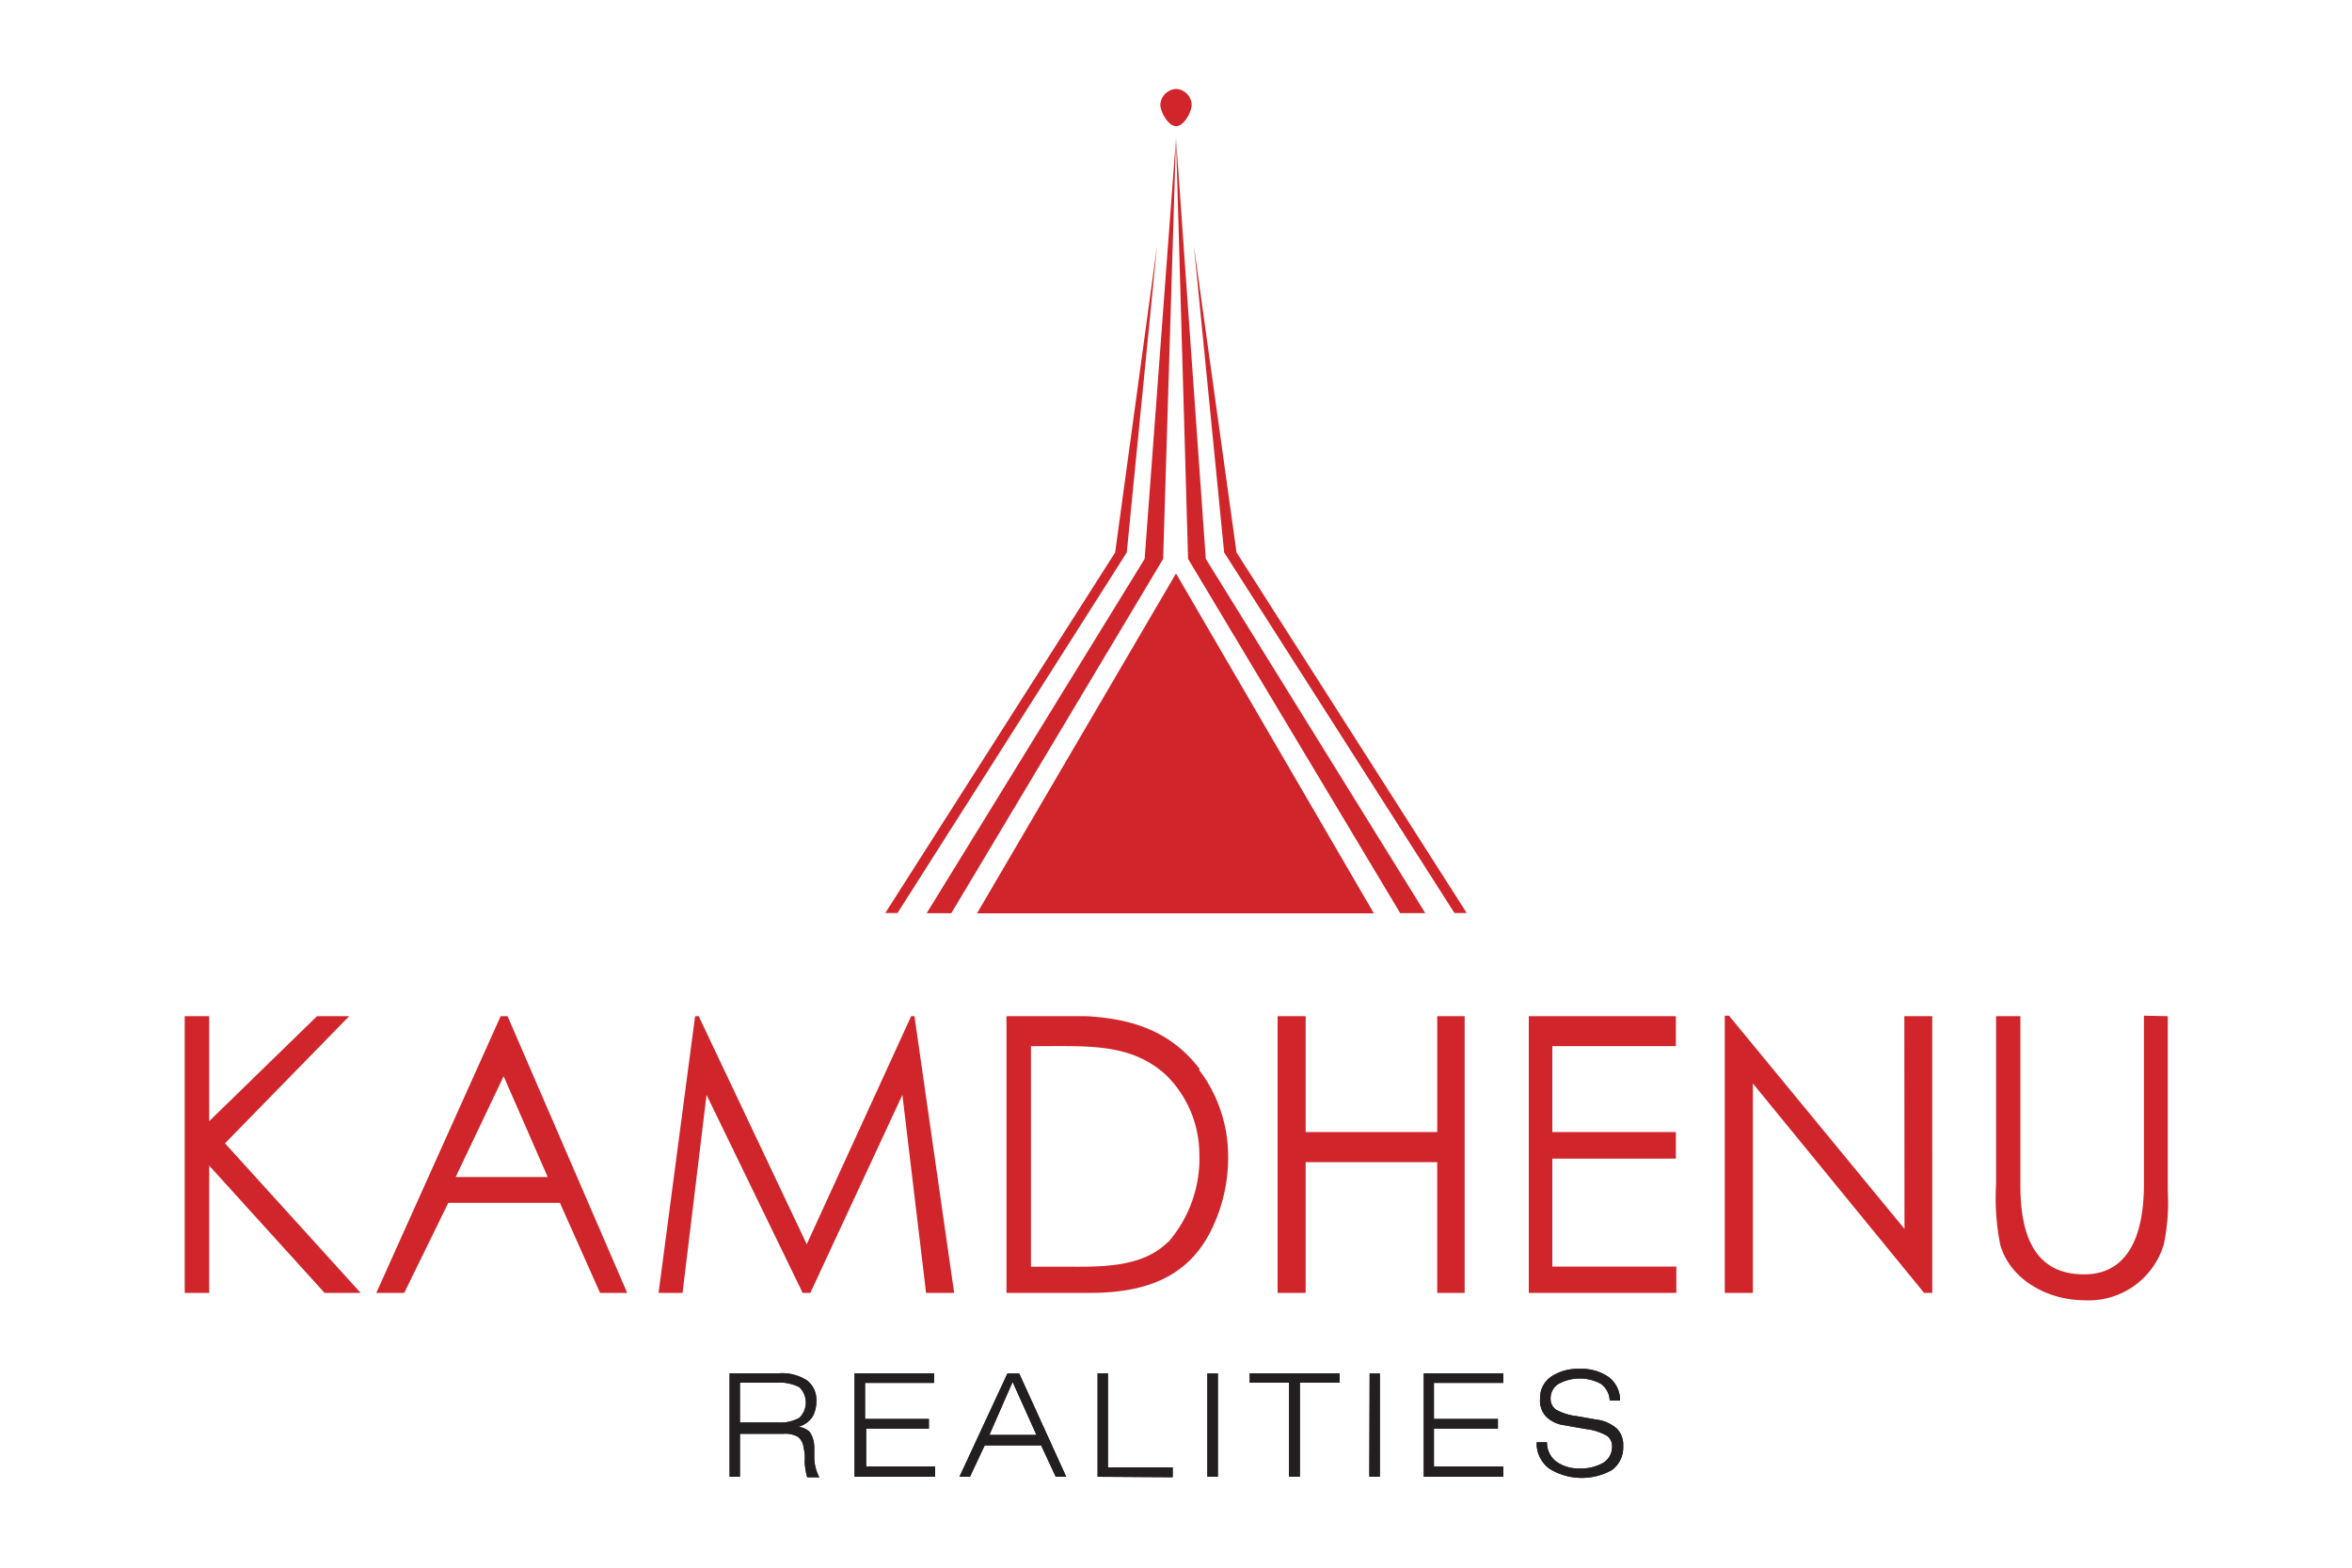
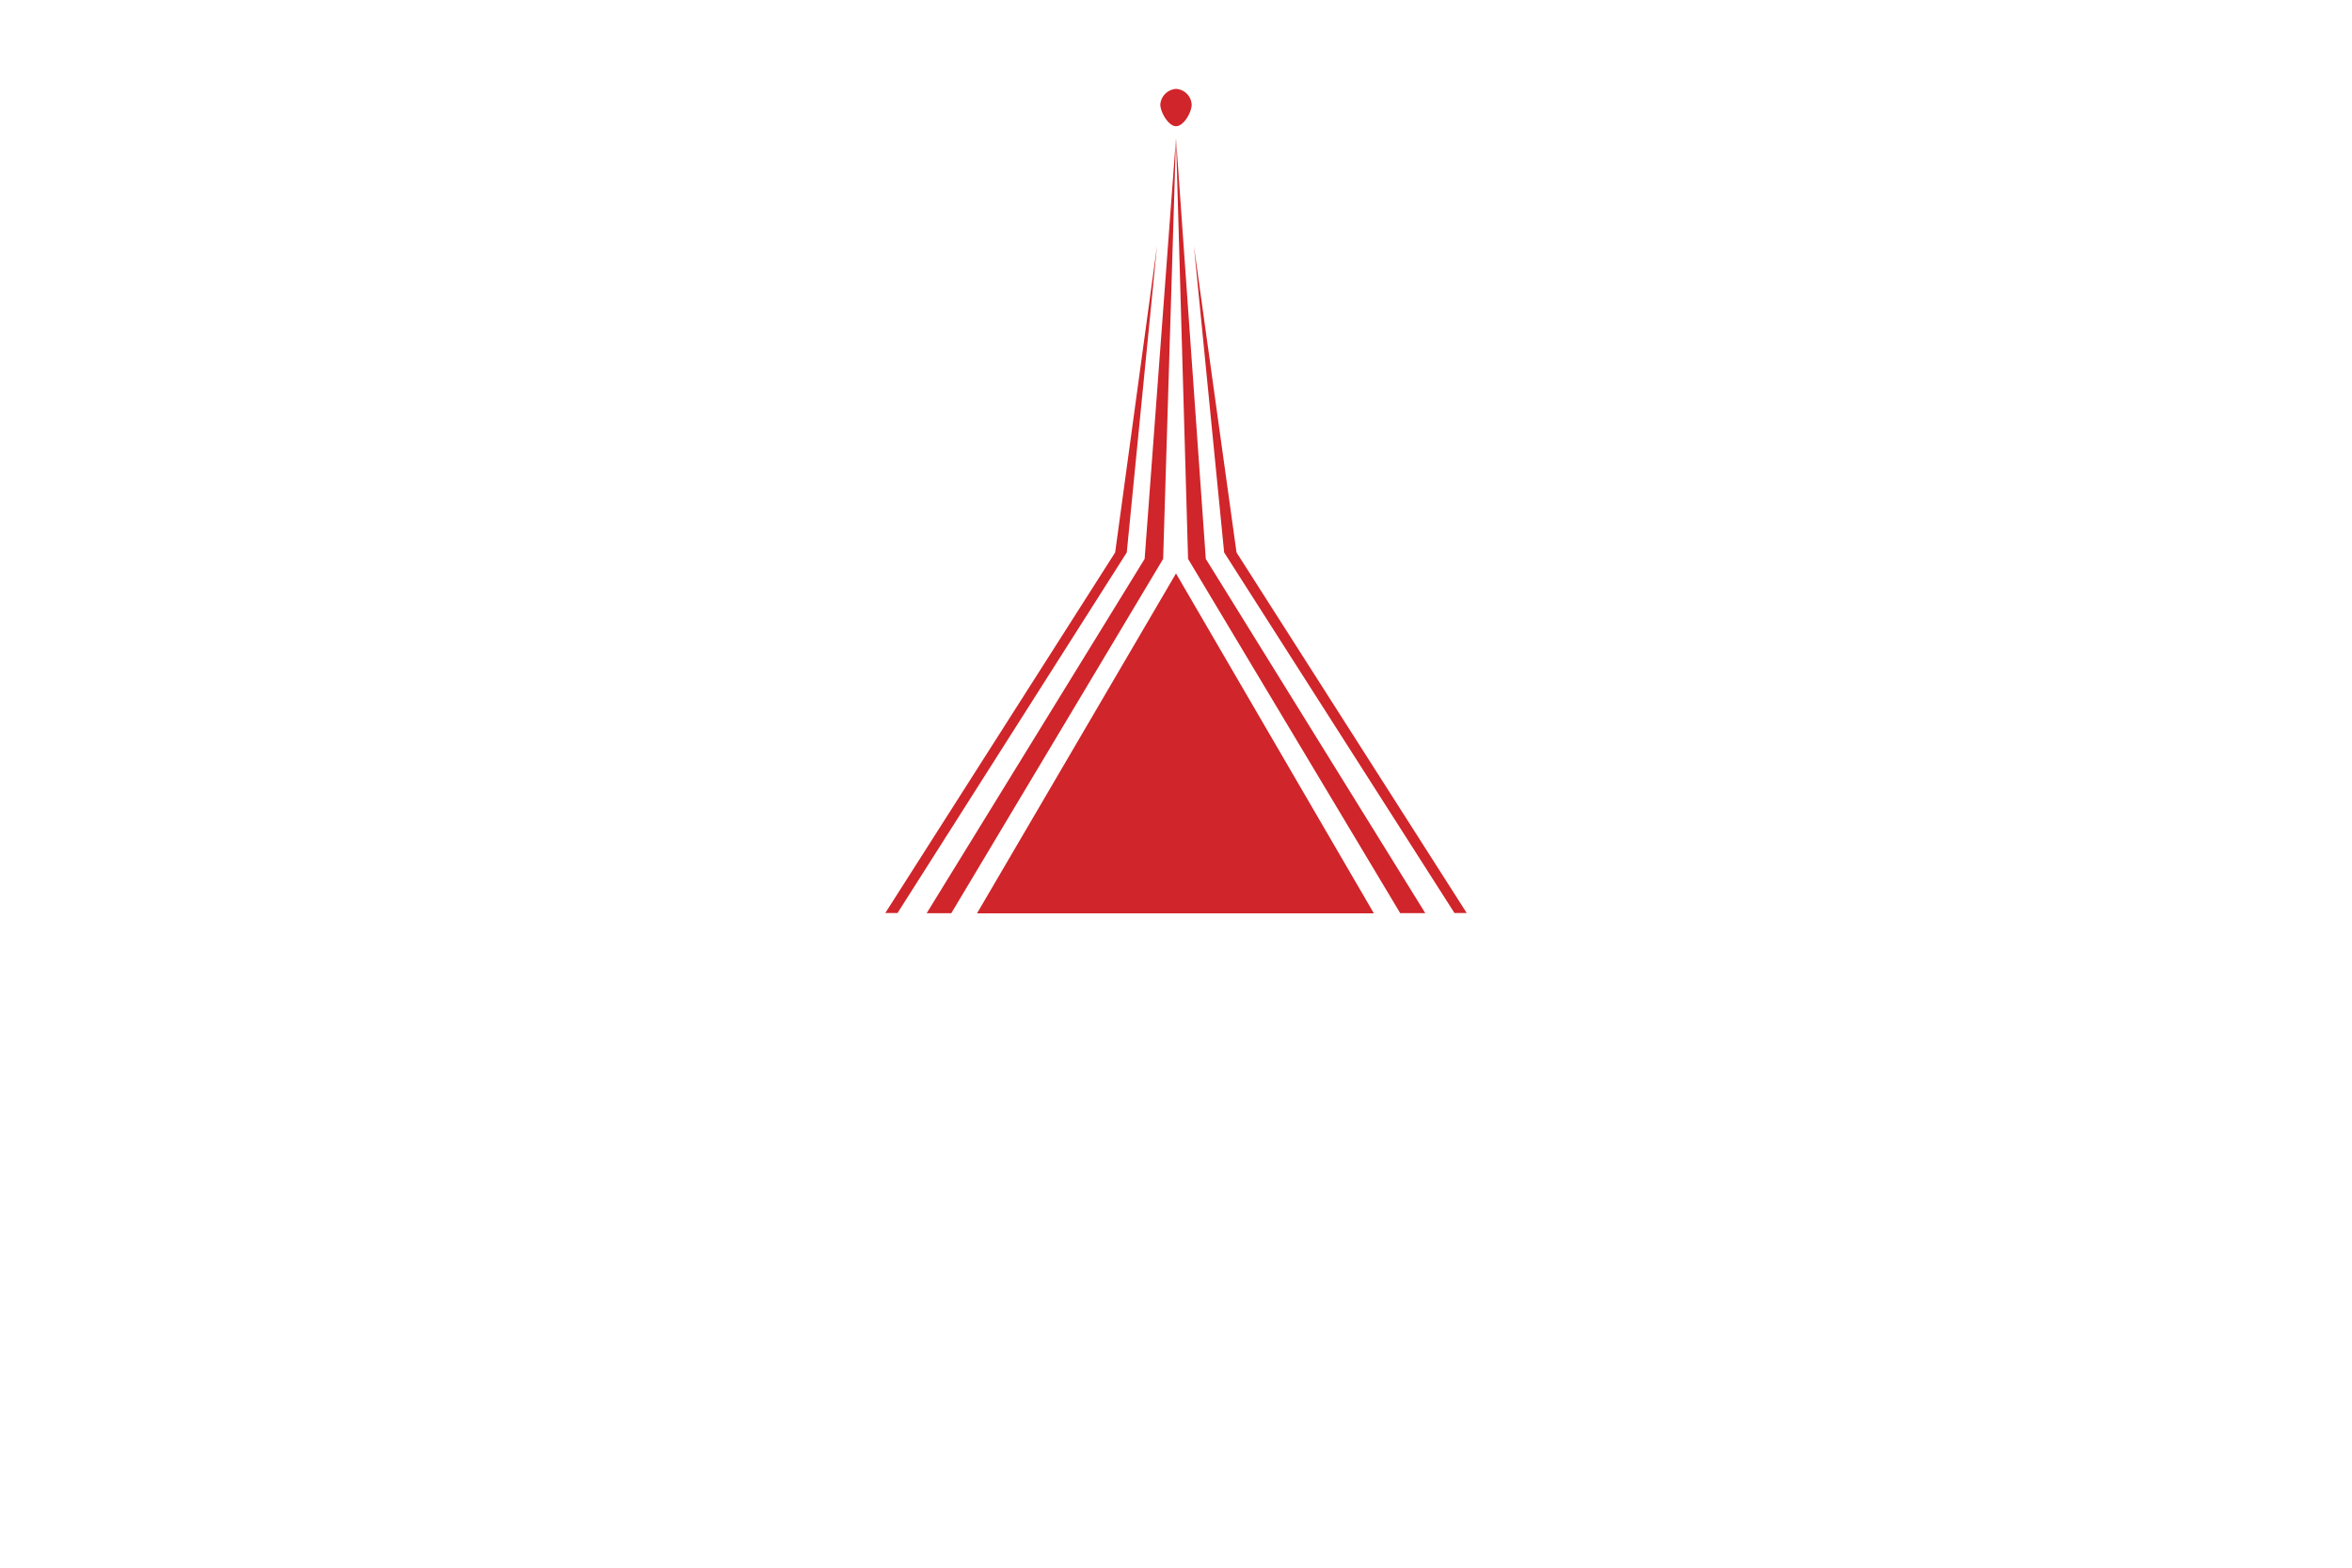
<svg xmlns="http://www.w3.org/2000/svg" id="Layer_1" data-name="Layer 1" viewBox="0 0 150 100">
  <defs>
    <style>.cls-1{fill:#221f1f;fill-rule:evenodd;}.cls-2{fill:#231f20;}.cls-3{fill:#d0252a;}</style>
  </defs>
-   <path class="cls-1" d="M46.53,94.2V87.6h3.16a2.92,2.92,0,0,1,1.77.45,1.54,1.54,0,0,1,.6,1.32,1.9,1.9,0,0,1-.28,1.06,1.6,1.6,0,0,1-.86.58,1.29,1.29,0,0,1,.72.33,1.82,1.82,0,0,1,.29.93V93a2.78,2.78,0,0,0,.32,1.23h-.77a4.17,4.17,0,0,1-.16-1,2.46,2.46,0,0,0-.07-.87,1,1,0,0,0-.35-.7,1.61,1.61,0,0,0-.93-.2H47.19V94.2Zm3-6H47.19v2.54h2.43a2.49,2.49,0,0,0,1.36-.3,1.36,1.36,0,0,0,0-1.95,2.67,2.67,0,0,0-1.44-.29" />
-   <path class="cls-1" d="M98,92h.66a1.5,1.5,0,0,0,.58,1.22,2.43,2.43,0,0,0,1.52.45,2.79,2.79,0,0,0,1.5-.37,1.17,1.17,0,0,0,.55-1,.82.82,0,0,0-.32-.71,3.48,3.48,0,0,0-1.32-.43l-1.42-.25a2,2,0,0,1-1.14-.54,1.48,1.48,0,0,1-.39-1.15,1.63,1.63,0,0,1,.67-1.38,3,3,0,0,1,1.84-.52,3,3,0,0,1,1.88.53,1.85,1.85,0,0,1,.71,1.49h-.66a1.38,1.38,0,0,0-.55-1.06,2.82,2.82,0,0,0-2.72,0,1.06,1.06,0,0,0-.5.93.83.83,0,0,0,.35.71,3.47,3.47,0,0,0,1.3.41l1.25.22a2.45,2.45,0,0,1,1.32.57,1.5,1.5,0,0,1,.41,1.14,1.79,1.79,0,0,1-.7,1.5,3.93,3.93,0,0,1-4-.07A2,2,0,0,1,98,92.06ZM90.8,94.2V87.6h5.07v.61H91.45v2.3h4.08v.62H91.45v2.42h4.42v.65Zm-3.45-6.59H88V94.2h-.67ZM82.21,94.2v-6H79.7v-.6h5.74v.6H82.9v6ZM77,87.61h.67V94.2H77Zm-7,6.59V87.6h.66v6h4.13v.63Zm-8.81,0,3.06-6.59h.75l3,6.59h-.67l-.93-2h-3.6l-.94,2Zm1.91-2.67h3l-1.52-3.38Zm-8.6,2.67V87.6h5.07v.61h-4.4v2.3h4.07v.62H55.24v2.42h4.4v.65Z" />
-   <path class="cls-2" d="M46.53,94.2V87.6h3.16a2.92,2.92,0,0,1,1.77.45,1.54,1.54,0,0,1,.6,1.32,1.9,1.9,0,0,1-.28,1.06,1.6,1.6,0,0,1-.86.58,1.29,1.29,0,0,1,.72.33,1.82,1.82,0,0,1,.29.93V93a2.78,2.78,0,0,0,.32,1.23h-.77a4.17,4.17,0,0,1-.16-1,2.46,2.46,0,0,0-.07-.87,1,1,0,0,0-.35-.7,1.61,1.61,0,0,0-.93-.2H47.19V94.2Zm3-6H47.19v2.54h2.43a2.49,2.49,0,0,0,1.36-.3,1.36,1.36,0,0,0,0-1.95,2.67,2.67,0,0,0-1.44-.29" />
-   <path class="cls-3" d="M58.11,64.82,51.45,79.37,44.56,64.82h-.23L42,82.47h1.53l1.53-12.63,6.13,12.63h.49l5.87-12.63,1.51,12.63h1.79L58.32,64.82Zm-35.84,0H20.22l-6.88,6.7v-6.7H11.78V82.47h1.56V74.35l7.36,8.12H23l-8.65-9.54Zm9.66,0L24,82.47h1.78l2.81-5.74h7.12l2.56,5.74H40L32.37,64.82ZM29.06,75.08l3.06-6.43,2.81,6.43Zm47.45-6.89c-1.86-2.43-4.32-3.21-7.25-3.37H64.19V82.47h5.33c3.21,0,6.08-.81,7.65-3.85a10.49,10.49,0,0,0,1.15-5.16,9.14,9.14,0,0,0-1.85-5.22m-2,11c-1.71,1.7-4.51,1.56-6.72,1.56h-2V66.73H67c2.67,0,5.28-.08,7.37,1.85a7.11,7.11,0,0,1,2.12,5,8.14,8.14,0,0,1-2,5.67m62.24-14.46V75.55c0,2.5-.6,5.74-3.82,5.74-3.45,0-4.06-3-4.06-5.74V64.82h-1.55V75.55a15.3,15.3,0,0,0,.26,3.82c.63,2.3,3.1,3.57,5.35,3.57A5,5,0,0,0,138,79.37a13.25,13.25,0,0,0,.25-3.44V64.82Zm-15.27,13.6-11.19-13.6H110V82.47h1.79V69.11l10.92,13.36h.52V64.82h-1.78ZM91.66,72.21H83.27V64.82H81.48V82.47h1.79V74.13h8.39v8.34h1.75V64.82H91.66ZM97.5,82.47h9.41V80.79H99V73.91h7.88v-1.7H99V66.73h7.88V64.82H97.5Z" />
-   <path class="cls-2" d="M98,92h.66a1.5,1.5,0,0,0,.58,1.22,2.43,2.43,0,0,0,1.52.45,2.79,2.79,0,0,0,1.5-.37,1.17,1.17,0,0,0,.55-1,.82.82,0,0,0-.32-.71,3.48,3.48,0,0,0-1.32-.43l-1.42-.25a2,2,0,0,1-1.14-.54,1.48,1.48,0,0,1-.39-1.15,1.63,1.63,0,0,1,.67-1.38,3,3,0,0,1,1.84-.52,3,3,0,0,1,1.88.53,1.85,1.85,0,0,1,.71,1.49h-.66a1.38,1.38,0,0,0-.55-1.06,2.82,2.82,0,0,0-2.72,0,1.06,1.06,0,0,0-.5.93.83.83,0,0,0,.35.71,3.47,3.47,0,0,0,1.3.41l1.25.22a2.45,2.45,0,0,1,1.32.57,1.5,1.5,0,0,1,.41,1.14,1.79,1.79,0,0,1-.7,1.5,3.93,3.93,0,0,1-4-.07A2,2,0,0,1,98,92.06ZM90.8,94.2V87.6h5.07v.61H91.45v2.3h4.08v.62H91.45v2.42h4.42v.65Zm-3.45-6.59H88V94.2h-.67ZM82.21,94.2v-6H79.7v-.6h5.74v.6H82.9v6ZM77,87.61h.67V94.2H77Zm-7,6.59V87.6h.66v6h4.13v.63Zm-8.81,0,3.06-6.59h.75l3,6.59h-.67l-.93-2h-3.6l-.94,2Zm1.91-2.67h3l-1.52-3.38Zm-8.6,2.67V87.6h5.07v.61h-4.4v2.3h4.07v.62H55.24v2.42h4.4v.65Z" />
  <path class="cls-3" d="M73.79,15.68,71.12,35.24l-14.66,23h.78l14.62-23ZM75,8.79,73,35.65l-13.9,22.6h1.57l13.51-22.6Zm0-.74c.51,0,1-.91,1-1.38a1.06,1.06,0,0,0-1-1,1.08,1.08,0,0,0-1,1c0,.47.51,1.38,1,1.38m3.86,27.19L76.14,15.68l1.93,19.56,14.69,23h.78ZM75,8.81l.77,26.84,13.53,22.6H90.9l-14-22.6ZM62.31,58.26H87.62L75,36.58Z" />
</svg>